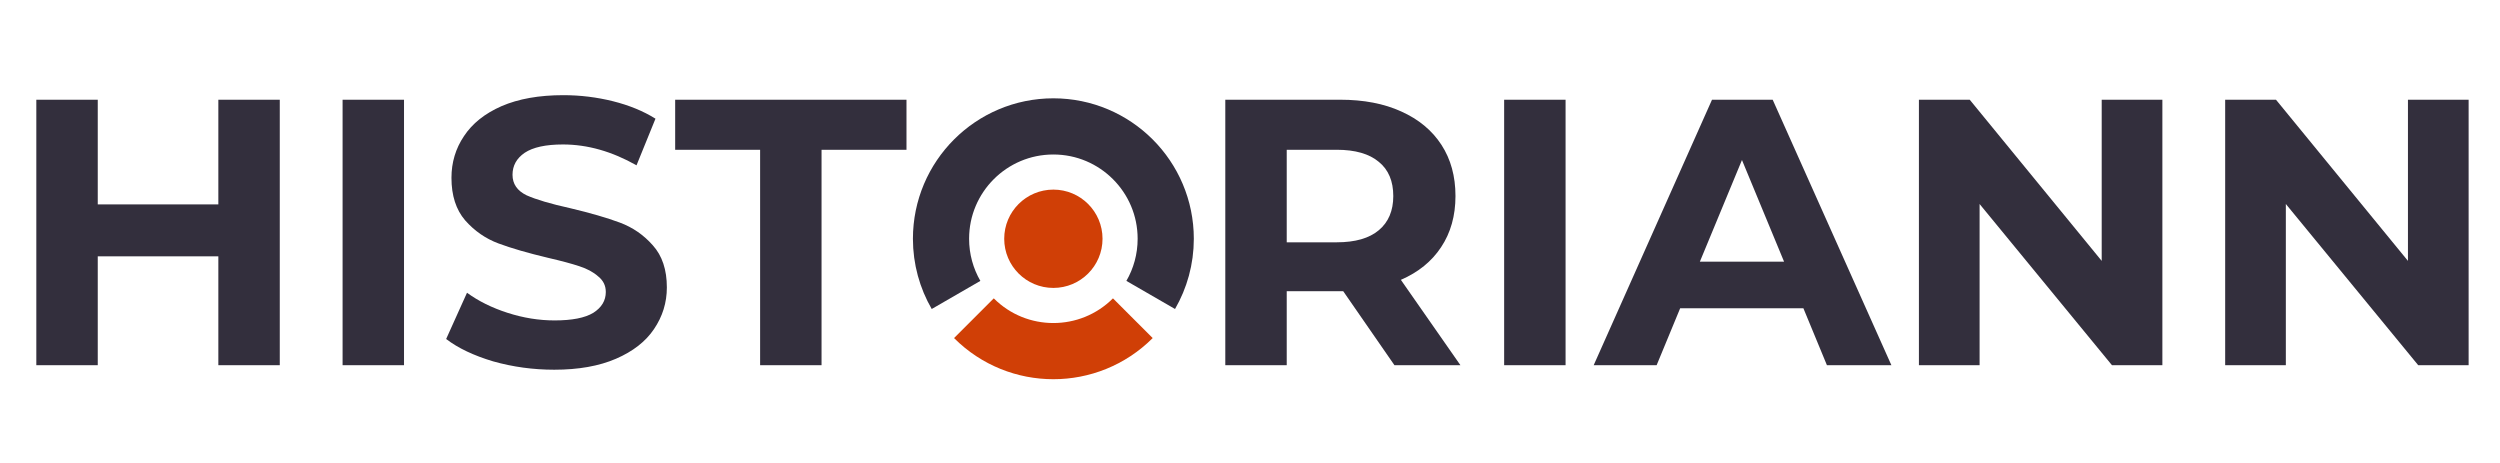
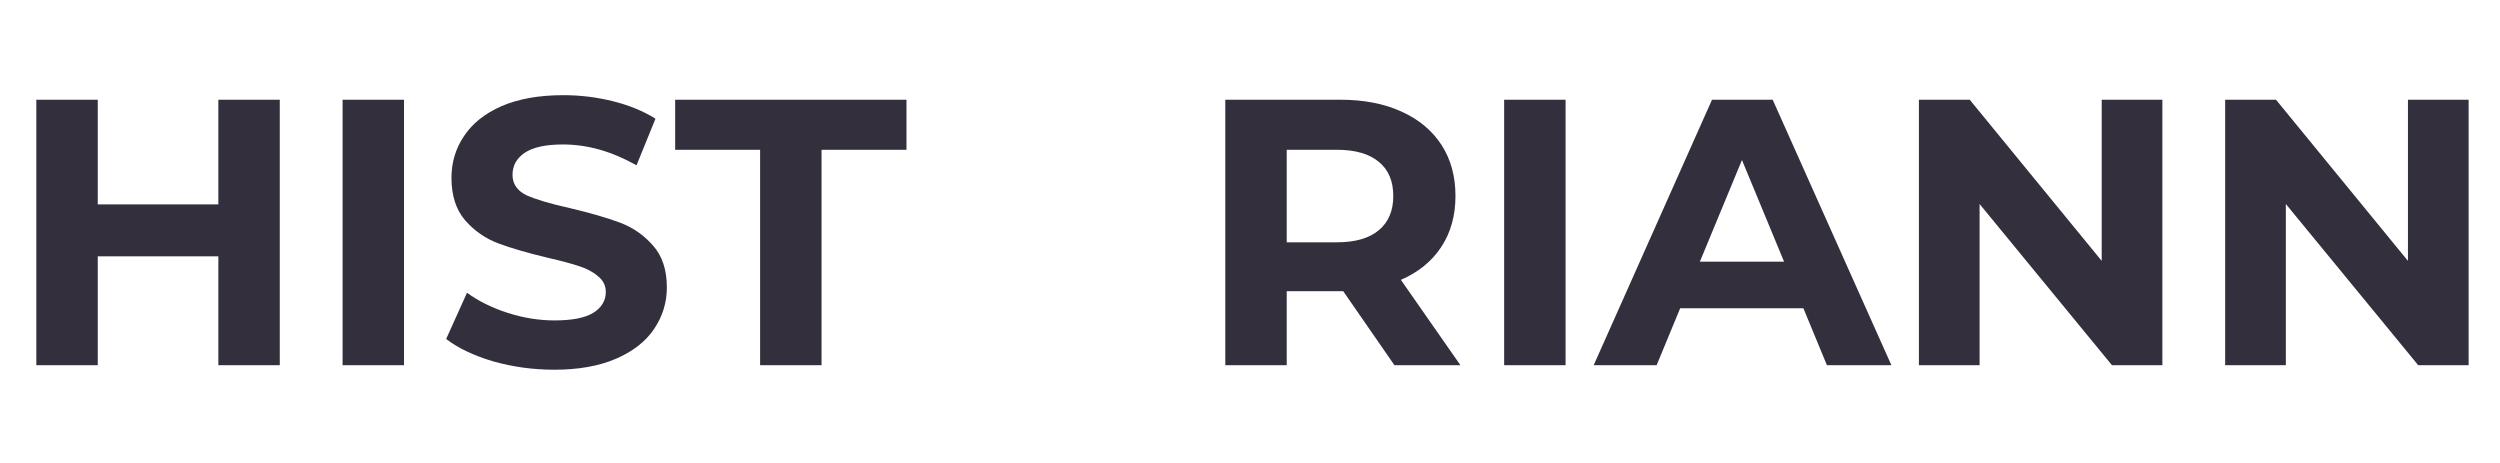
<svg xmlns="http://www.w3.org/2000/svg" width="178" height="33" viewBox="0 0 178 33" fill="none">
  <path d="M19.92 7.1V26H15.546V18.251H6.96V26H2.586V7.1H6.96V14.552H15.546V7.1H19.92ZM24.392 7.1H28.766V26H24.392V7.1ZM39.461 26.324C37.967 26.324 36.518 26.126 35.114 25.73C33.728 25.316 32.612 24.785 31.766 24.137L33.251 20.843C34.061 21.437 35.024 21.914 36.14 22.274C37.256 22.634 38.372 22.814 39.488 22.814C40.73 22.814 41.648 22.634 42.242 22.274C42.836 21.896 43.133 21.401 43.133 20.789C43.133 20.339 42.953 19.97 42.593 19.682C42.251 19.376 41.801 19.133 41.243 18.953C40.703 18.773 39.965 18.575 39.029 18.359C37.589 18.017 36.41 17.675 35.492 17.333C34.574 16.991 33.782 16.442 33.116 15.686C32.468 14.93 32.144 13.922 32.144 12.662C32.144 11.564 32.441 10.574 33.035 9.692C33.629 8.792 34.52 8.081 35.708 7.559C36.914 7.037 38.381 6.776 40.109 6.776C41.315 6.776 42.494 6.92 43.646 7.208C44.798 7.496 45.806 7.91 46.67 8.45L45.32 11.771C43.574 10.781 41.828 10.286 40.082 10.286C38.858 10.286 37.949 10.484 37.355 10.88C36.779 11.276 36.491 11.798 36.491 12.446C36.491 13.094 36.824 13.58 37.49 13.904C38.174 14.21 39.209 14.516 40.595 14.822C42.035 15.164 43.214 15.506 44.132 15.848C45.05 16.19 45.833 16.73 46.481 17.468C47.147 18.206 47.48 19.205 47.48 20.465C47.48 21.545 47.174 22.535 46.562 23.435C45.968 24.317 45.068 25.019 43.862 25.541C42.656 26.063 41.189 26.324 39.461 26.324ZM54.12 10.664H48.072V7.1H64.542V10.664H58.494V26H54.12V10.664Z" fill="#332F3D" />
  <path d="M99.283 26L95.638 20.735H95.422H91.615V26H87.241V7.1H95.422C97.096 7.1 98.545 7.379 99.769 7.937C101.011 8.495 101.965 9.287 102.631 10.313C103.297 11.339 103.63 12.554 103.63 13.958C103.63 15.362 103.288 16.577 102.604 17.603C101.938 18.611 100.984 19.385 99.742 19.925L103.981 26H99.283ZM99.202 13.958C99.202 12.896 98.86 12.086 98.176 11.528C97.492 10.952 96.493 10.664 95.179 10.664H91.615V17.252H95.179C96.493 17.252 97.492 16.964 98.176 16.388C98.86 15.812 99.202 15.002 99.202 13.958ZM107.095 7.1H111.469V26H107.095V7.1ZM128.402 21.95H119.627L117.953 26H113.471L121.895 7.1H126.215L134.666 26H130.076L128.402 21.95ZM127.025 18.629L124.028 11.393L121.031 18.629H127.025ZM153.961 7.1V26H150.37L140.947 14.525V26H136.627V7.1H140.245L149.641 18.575V7.1H153.961ZM175.766 7.1V26H172.175L162.752 14.525V26H158.432V7.1H162.05L171.446 18.575V7.1H175.766Z" fill="#332F3D" />
-   <path d="M68.07 21C67.39 19.823 67 18.457 67 17C67 12.582 70.582 9 75 9C79.418 9 83 12.582 83 17C83 18.457 82.61 19.823 81.93 21" stroke="#332F3D" stroke-width="4" />
-   <path d="M78.5 17C78.5 18.933 76.933 20.5 75 20.5C73.067 20.5 71.5 18.933 71.5 17C71.5 15.067 73.067 13.5 75 13.5C76.933 13.5 78.5 15.067 78.5 17Z" fill="#D03F06" />
-   <path d="M80.657 22.657C77.533 25.781 72.467 25.781 69.343 22.657" stroke="#D03F06" stroke-width="4" />
</svg>